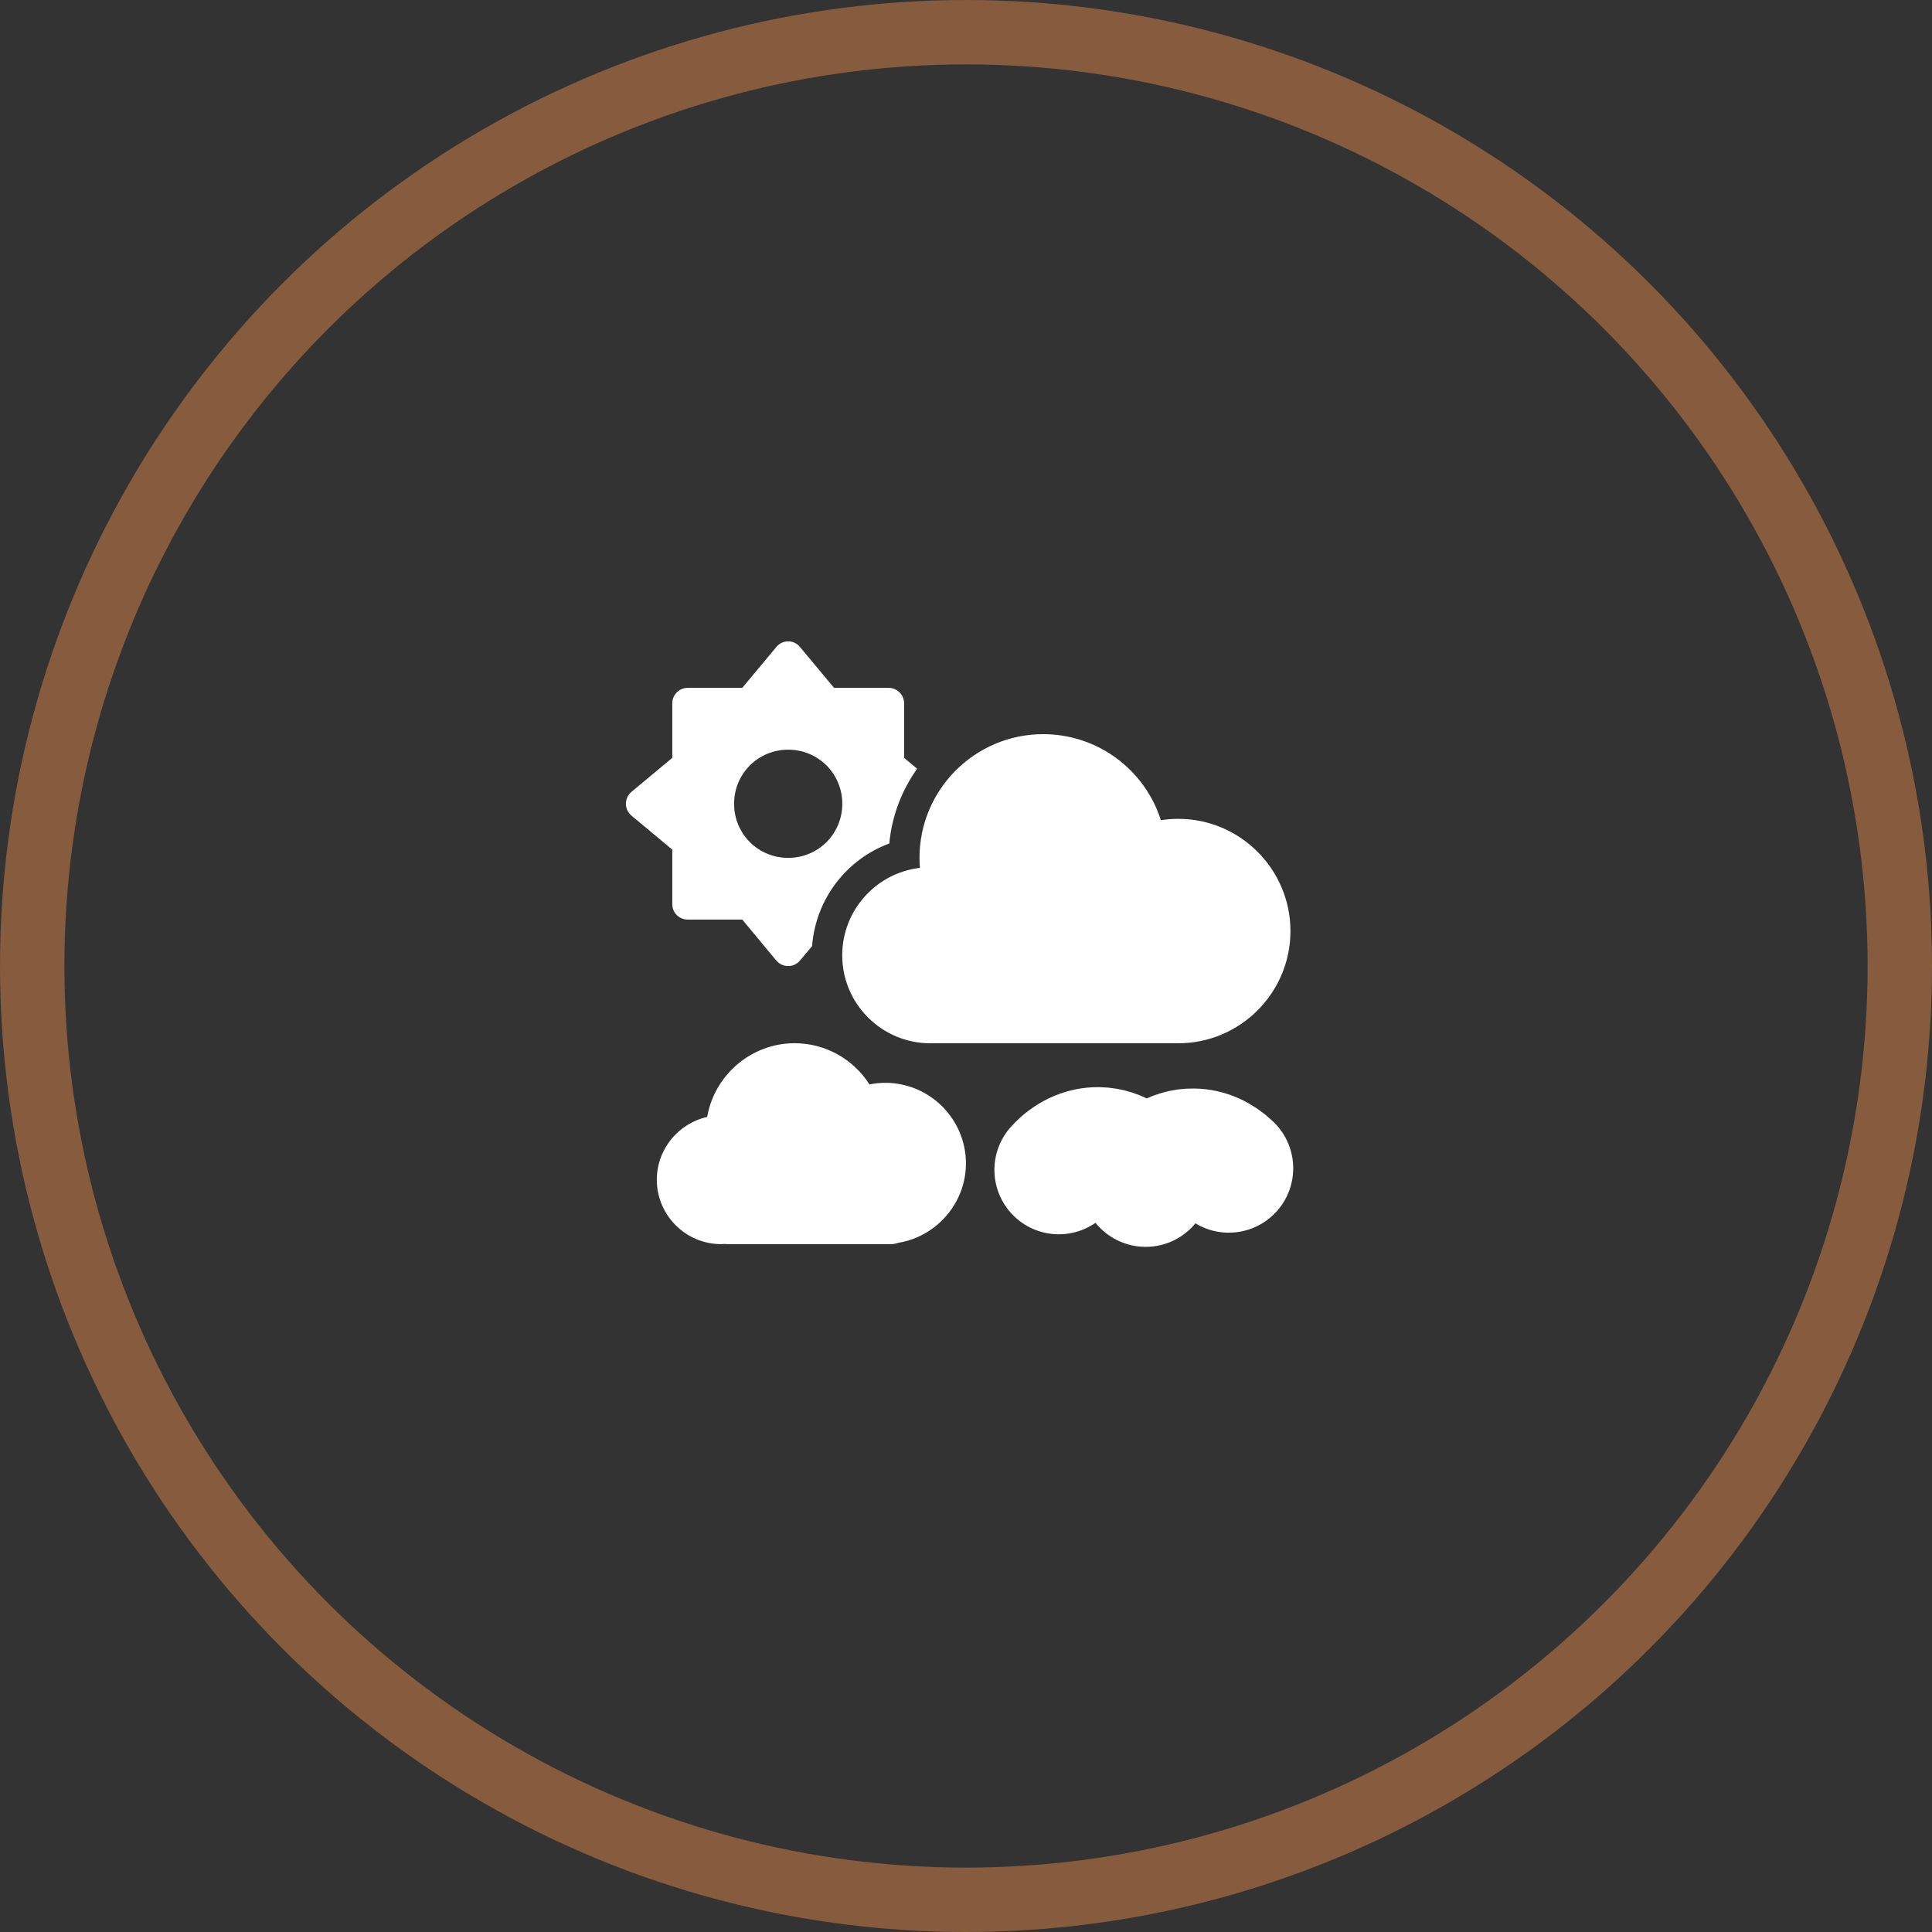
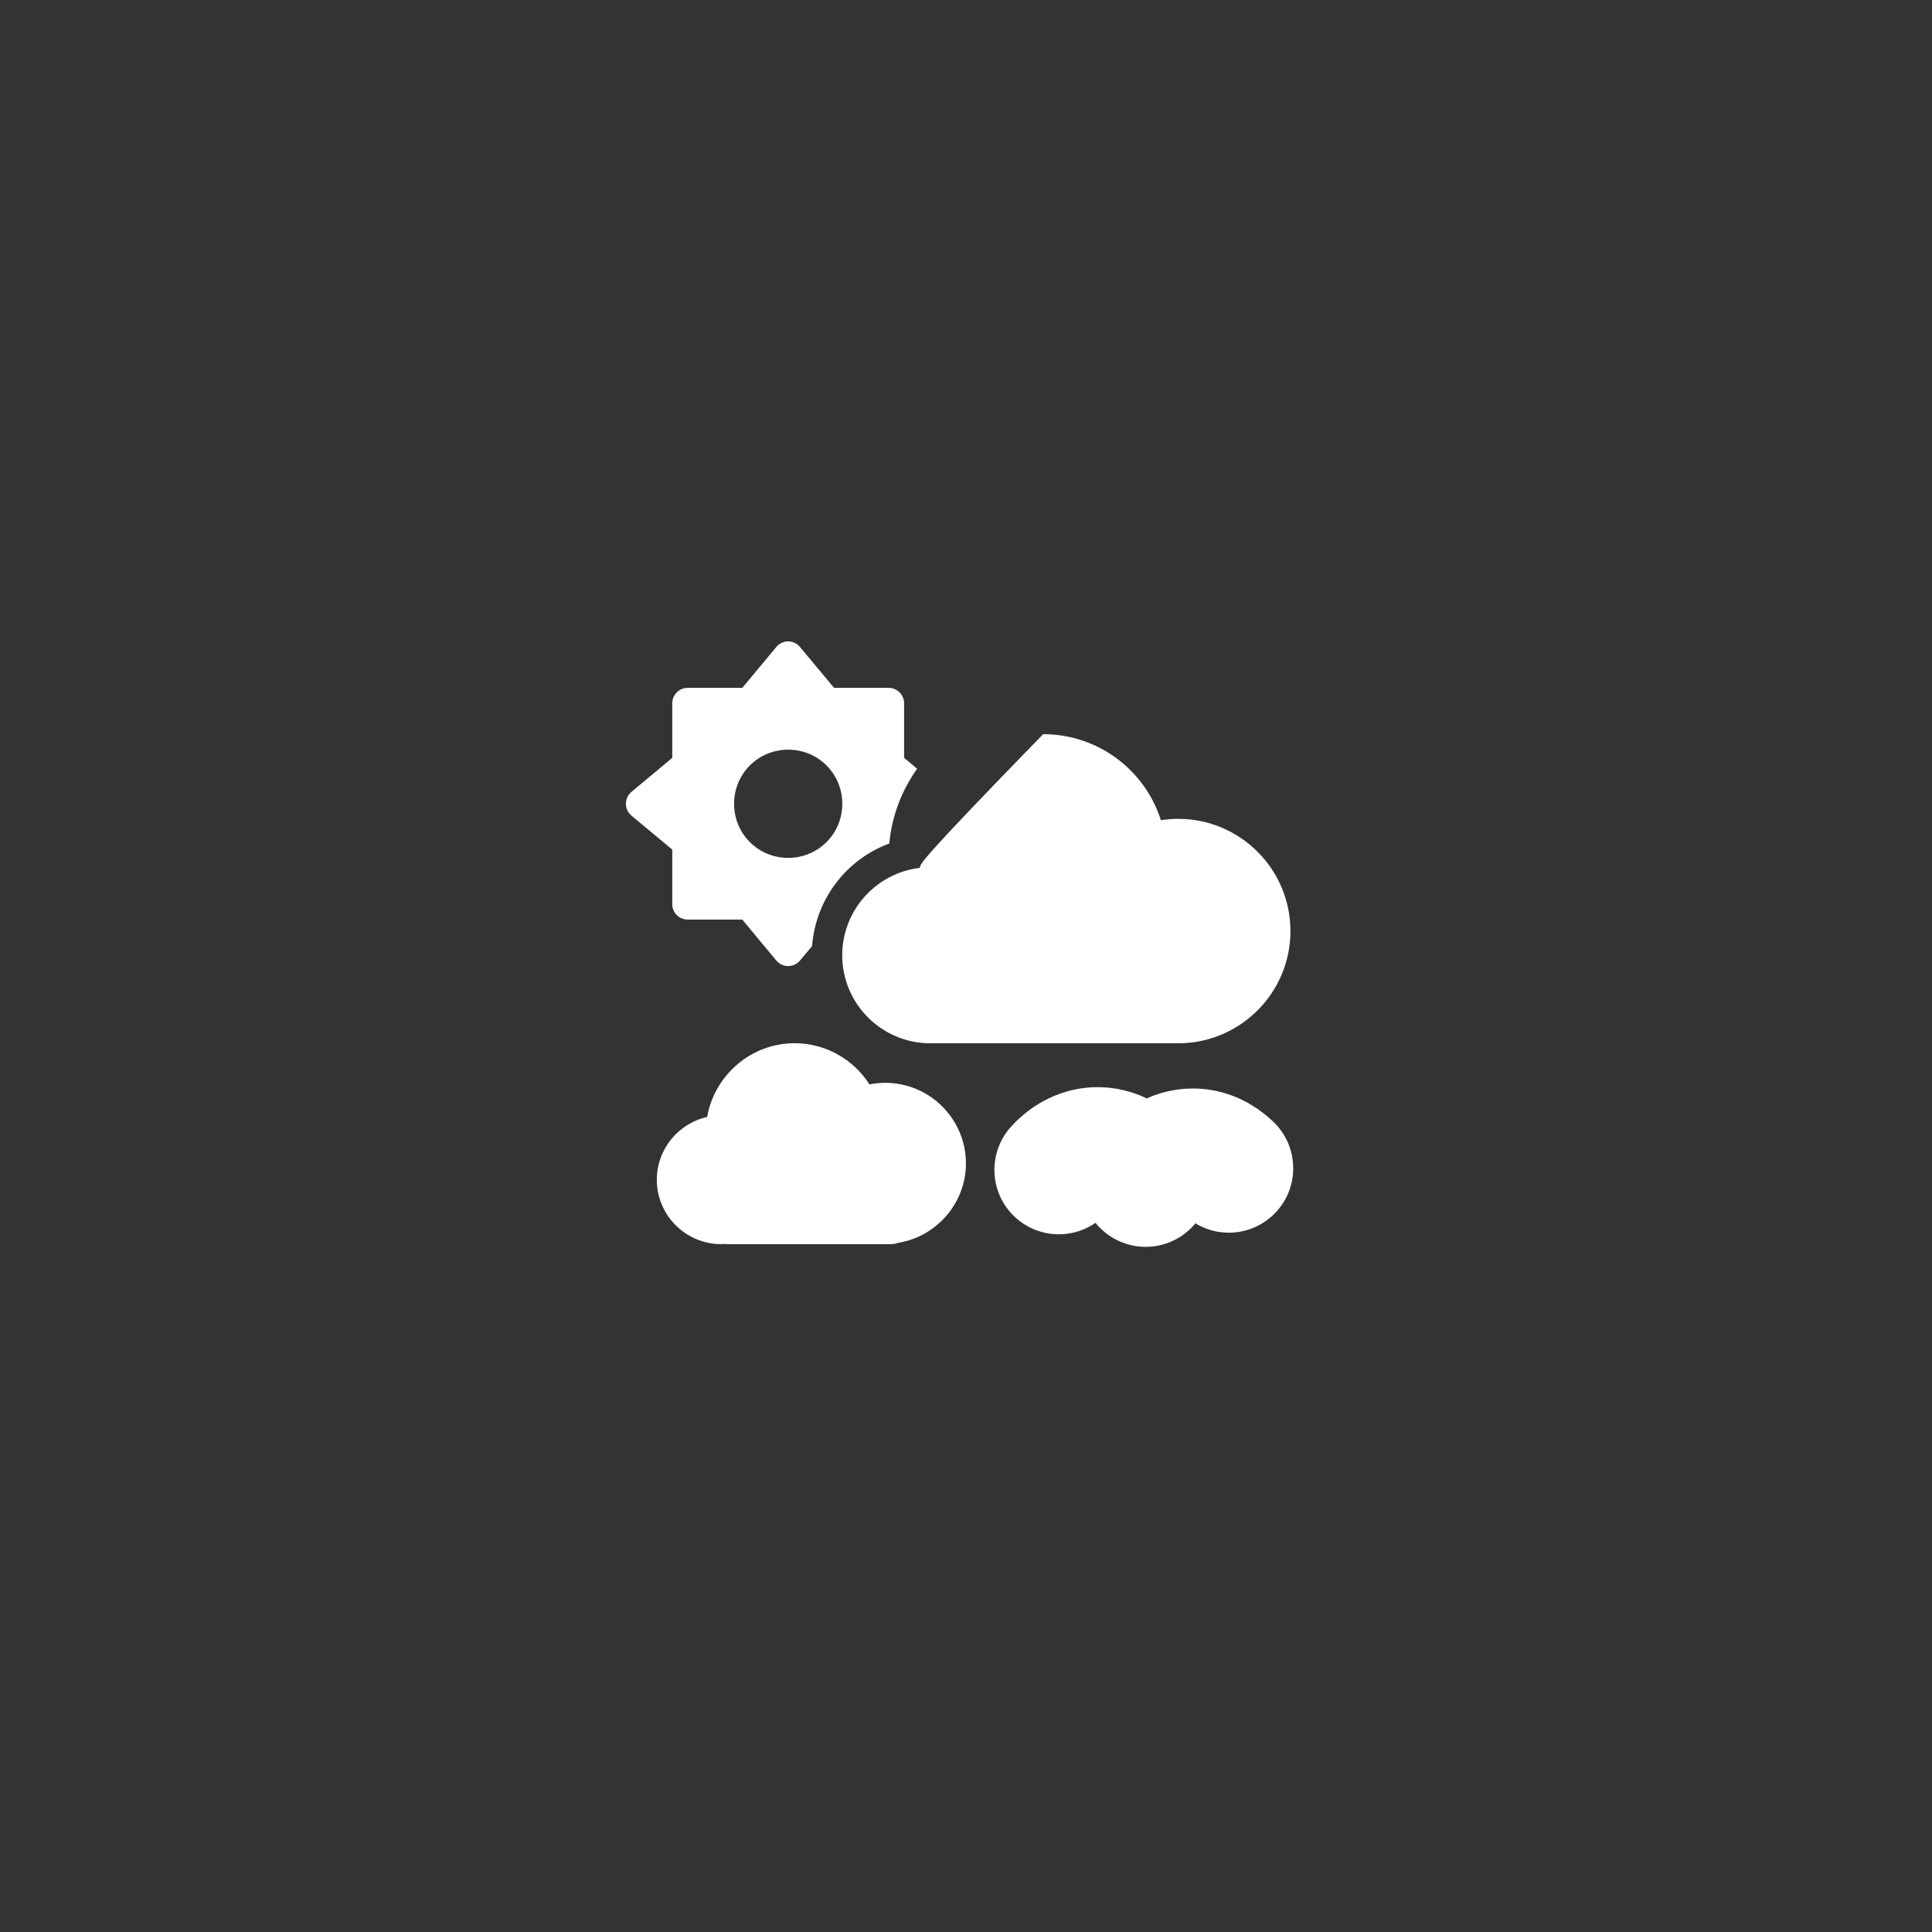
<svg xmlns="http://www.w3.org/2000/svg" width="30" height="30" viewBox="0 0 30 30" fill="none">
  <rect x="0" y="0" width="30" height="30" fill="#333333" stroke="none" />
-   <circle cx="15" cy="15" r="14.5" stroke="#875B3D" />
  <path d="M13.809 13.098C13.848 12.668 14.004 12.271 14.241 11.937L14.039 11.768V10.921C14.039 10.789 13.931 10.681 13.799 10.681H12.951L12.426 10.051C12.375 9.985 12.292 9.95 12.209 9.961C12.147 9.969 12.09 10.001 12.051 10.051L11.526 10.681H10.679C10.546 10.681 10.439 10.789 10.439 10.921V11.768L9.809 12.293C9.752 12.339 9.719 12.408 9.719 12.481C9.719 12.554 9.752 12.622 9.809 12.668L10.439 13.193V14.041C10.439 14.173 10.546 14.279 10.679 14.279H11.526L12.051 14.911C12.097 14.968 12.166 15.001 12.239 15.001C12.312 15.001 12.38 14.968 12.426 14.911L12.61 14.691C12.666 13.958 13.146 13.342 13.809 13.098ZM11.399 12.481C11.399 12.014 11.771 11.641 12.239 11.641C12.706 11.641 13.079 12.014 13.079 12.481C13.079 12.948 12.706 13.321 12.239 13.321C11.771 13.321 11.399 12.948 11.399 12.481Z" fill="white" />
  <path d="M19.081 18.141C18.929 17.994 18.738 17.905 18.531 17.902C18.228 17.898 17.961 18.08 17.79 18.361C17.625 18.075 17.36 17.886 17.057 17.881C16.822 17.878 16.606 17.985 16.441 18.166" stroke="white" stroke-width="2" stroke-linecap="round" stroke-linejoin="round" />
  <path d="M13.746 16.814C13.665 16.814 13.583 16.822 13.501 16.839C13.251 16.445 12.814 16.199 12.338 16.199C11.663 16.199 11.093 16.696 10.981 17.344C10.534 17.444 10.199 17.843 10.199 18.32C10.199 18.871 10.648 19.319 11.199 19.319C11.216 19.319 11.232 19.318 11.253 19.316C11.266 19.318 11.281 19.319 11.298 19.319H13.83C13.871 19.319 13.911 19.312 13.95 19.298C14.55 19.199 14.999 18.675 14.999 18.066C14.999 17.376 14.437 16.814 13.746 16.814Z" fill="white" />
-   <path d="M18.296 12.715C18.205 12.715 18.115 12.722 18.026 12.736C17.776 11.949 17.043 11.4 16.198 11.4C15.139 11.4 14.278 12.262 14.278 13.32C14.278 13.372 14.28 13.424 14.285 13.476C13.606 13.555 13.078 14.134 13.078 14.834C13.078 15.587 13.691 16.2 14.445 16.2H18.296C19.256 16.2 20.038 15.419 20.038 14.458C20.038 13.497 19.256 12.715 18.296 12.715Z" fill="white" />
+   <path d="M18.296 12.715C18.205 12.715 18.115 12.722 18.026 12.736C17.776 11.949 17.043 11.4 16.198 11.4C14.278 13.372 14.28 13.424 14.285 13.476C13.606 13.555 13.078 14.134 13.078 14.834C13.078 15.587 13.691 16.2 14.445 16.2H18.296C19.256 16.2 20.038 15.419 20.038 14.458C20.038 13.497 19.256 12.715 18.296 12.715Z" fill="white" />
</svg>